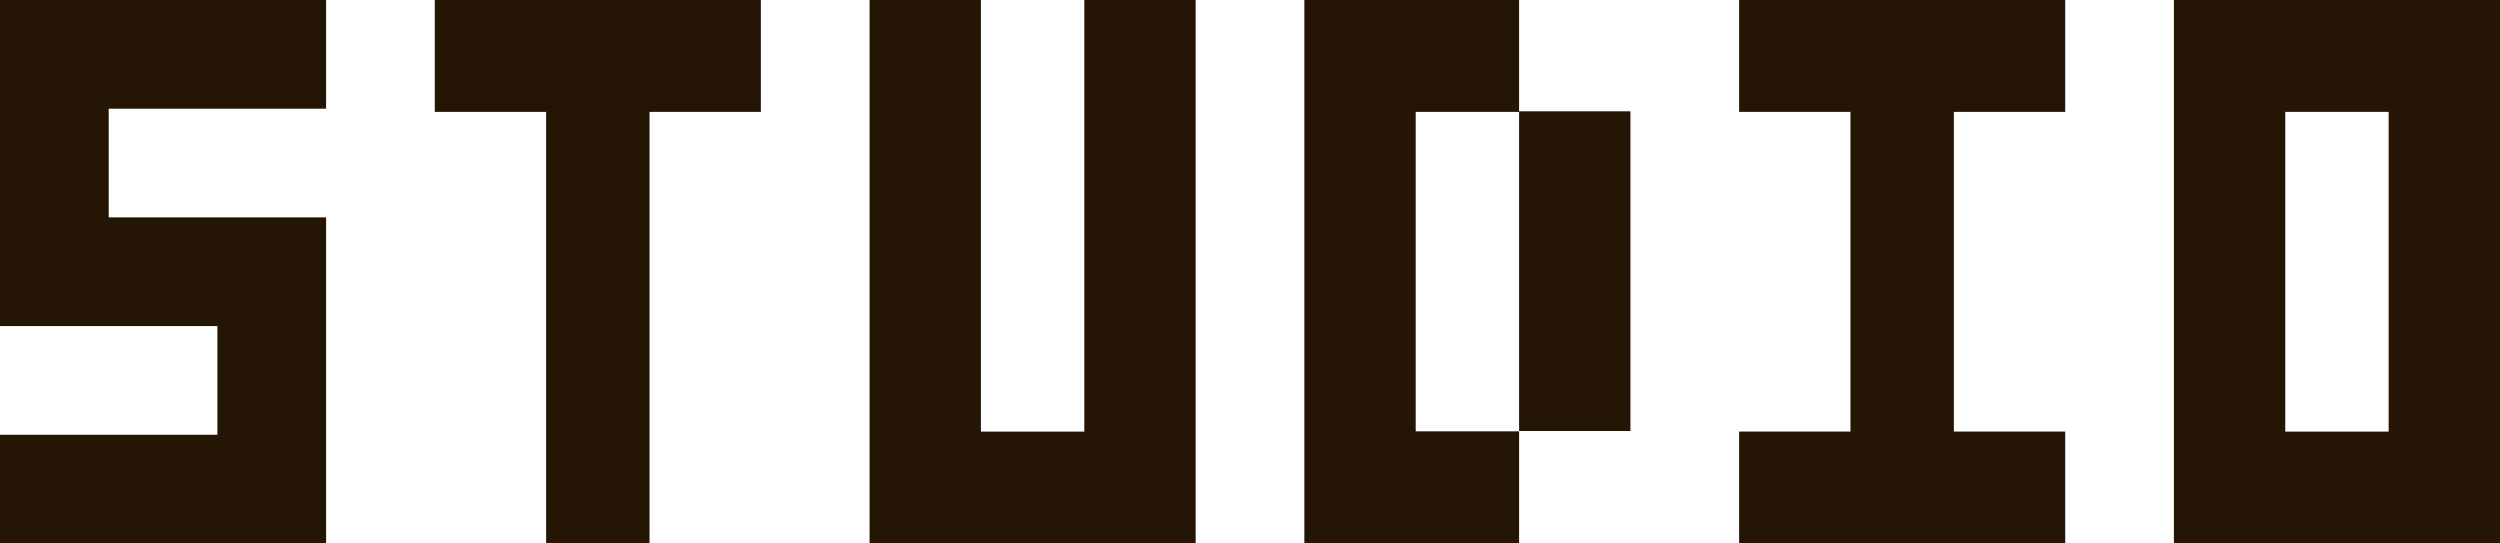
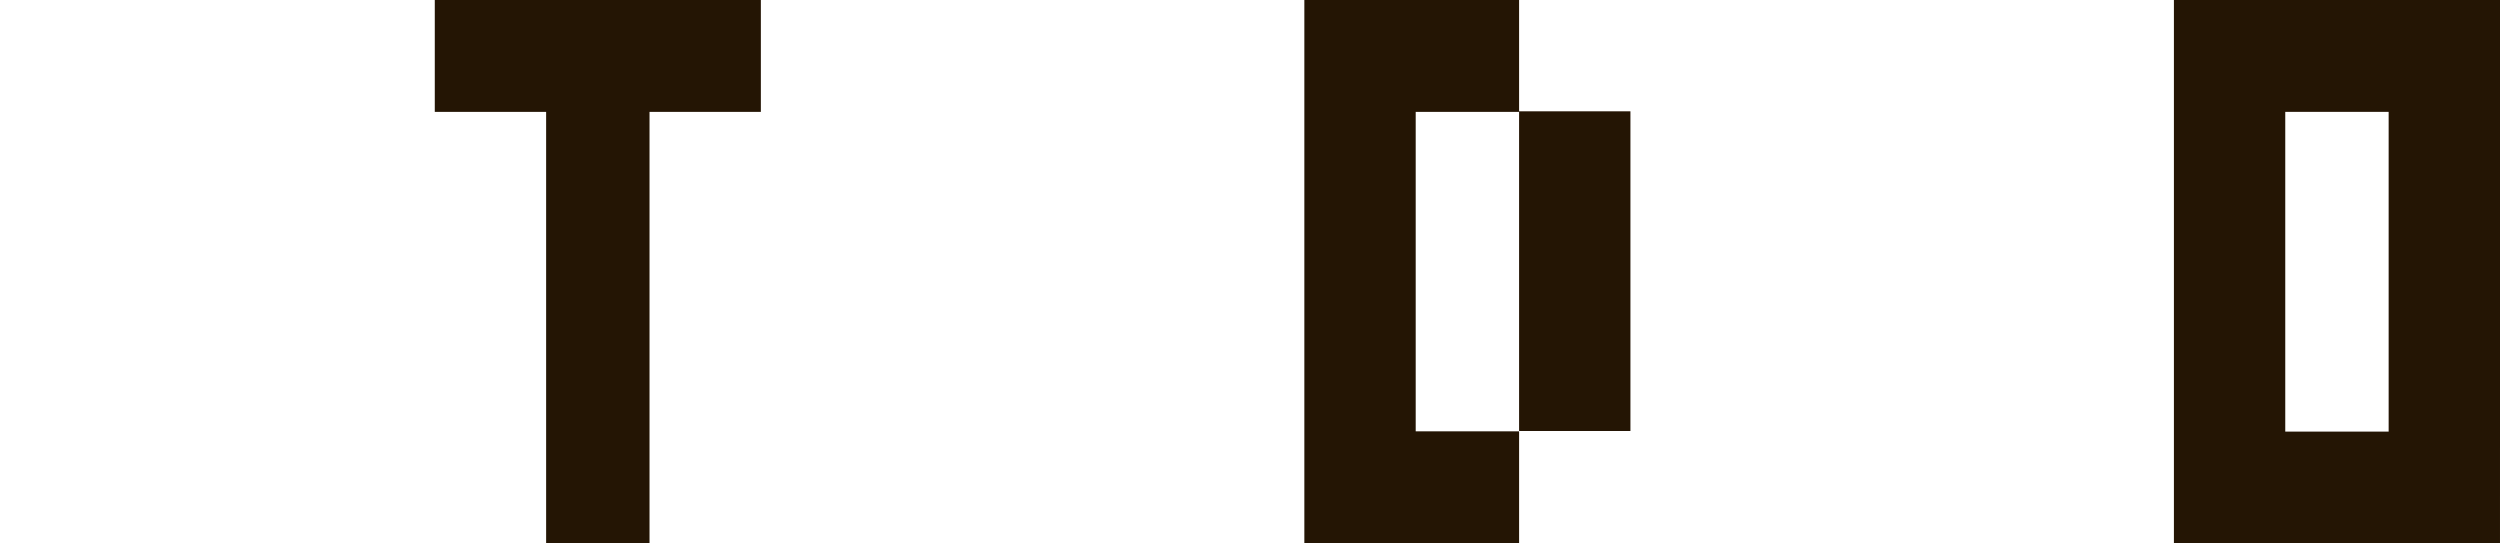
<svg xmlns="http://www.w3.org/2000/svg" xmlns:xlink="http://www.w3.org/1999/xlink" width="276" height="60" viewBox="0 0 276 60" version="1.1">
  <title>Group 2</title>
  <desc>Created using Figma</desc>
  <g id="Canvas" transform="translate(496 -4426)">
    <g id="Group 2">
      <g id="path3 fill 3.1">
        <use xlink:href="#path0_fill" transform="translate(-496 4426)" fill="#241504" />
      </g>
      <g id="Union">
        <use xlink:href="#path1_fill" transform="translate(-448 4426)" fill="#241504" />
      </g>
      <g id="Union">
        <use xlink:href="#path2_fill" transform="translate(-400 4426)" fill="#241504" />
      </g>
      <g id="Union">
        <use xlink:href="#path3_fill" transform="translate(-352 4426)" fill="#241504" />
      </g>
      <g id="Union">
        <use xlink:href="#path4_fill" transform="translate(-304 4426)" fill="#241504" />
      </g>
      <g id="Union">
        <use xlink:href="#path5_fill" transform="translate(-256 4426)" fill="#241504" />
      </g>
    </g>
  </g>
  <defs>
-     <path id="path0_fill" d="M 36 12L 36 0L 13.602 0L 0 0L 0 35.999L 24 35.999L 24 47.998L 0 47.998L 0 59.998L 36 59.998L 36 23.999L 12 23.999L 12 12L 36 12Z" />
    <path id="path1_fill" fill-rule="evenodd" d="M 0 0L 35.999 0L 35.999 12.352L 23.707 12.352L 23.707 59.998L 12.293 59.998L 12.293 12.352L 0 12.352L 0 0Z" />
-     <path id="path2_fill" fill-rule="evenodd" d="M 0 59.998L 0 0L 12.293 0L 12.293 47.648L 23.707 47.648L 23.707 0.002L 36 0.002L 36 47.648L 36 60L 23.707 60L 0 59.998Z" />
    <path id="path3_fill" fill-rule="evenodd" d="M 0 0L 12.293 0L 23.707 0L 23.707 12.289L 36 12.289L 36 47.582L 23.707 47.582L 23.707 12.352L 12.293 12.352L 12.293 47.619L 23.708 47.619L 23.708 59.971L 12.293 59.971L 12.293 59.998L 0 59.998L 0 59.971L 0 47.619L 0 0Z" />
-     <path id="path4_fill" fill-rule="evenodd" d="M 36 0L 0 0L 0 12.352L 12.293 12.352L 12.293 47.645L 0 47.645L 0 59.998L 36 59.998L 36 47.645L 23.707 47.645L 23.707 12.352L 36 12.352L 36 0Z" />
    <path id="path5_fill" fill-rule="evenodd" d="M 12.293 0L 23.707 0L 36 0L 36 12.352L 36 47.646L 36 49.41L 35.999 59.998L 23.707 59.998L 12.293 59.998L 0 59.998L 0 47.646L 0 12.352L 0 0L 12.293 0ZM 12.293 47.646L 23.707 47.646L 23.707 12.352L 12.293 12.352L 12.293 47.646Z" />
  </defs>
</svg>